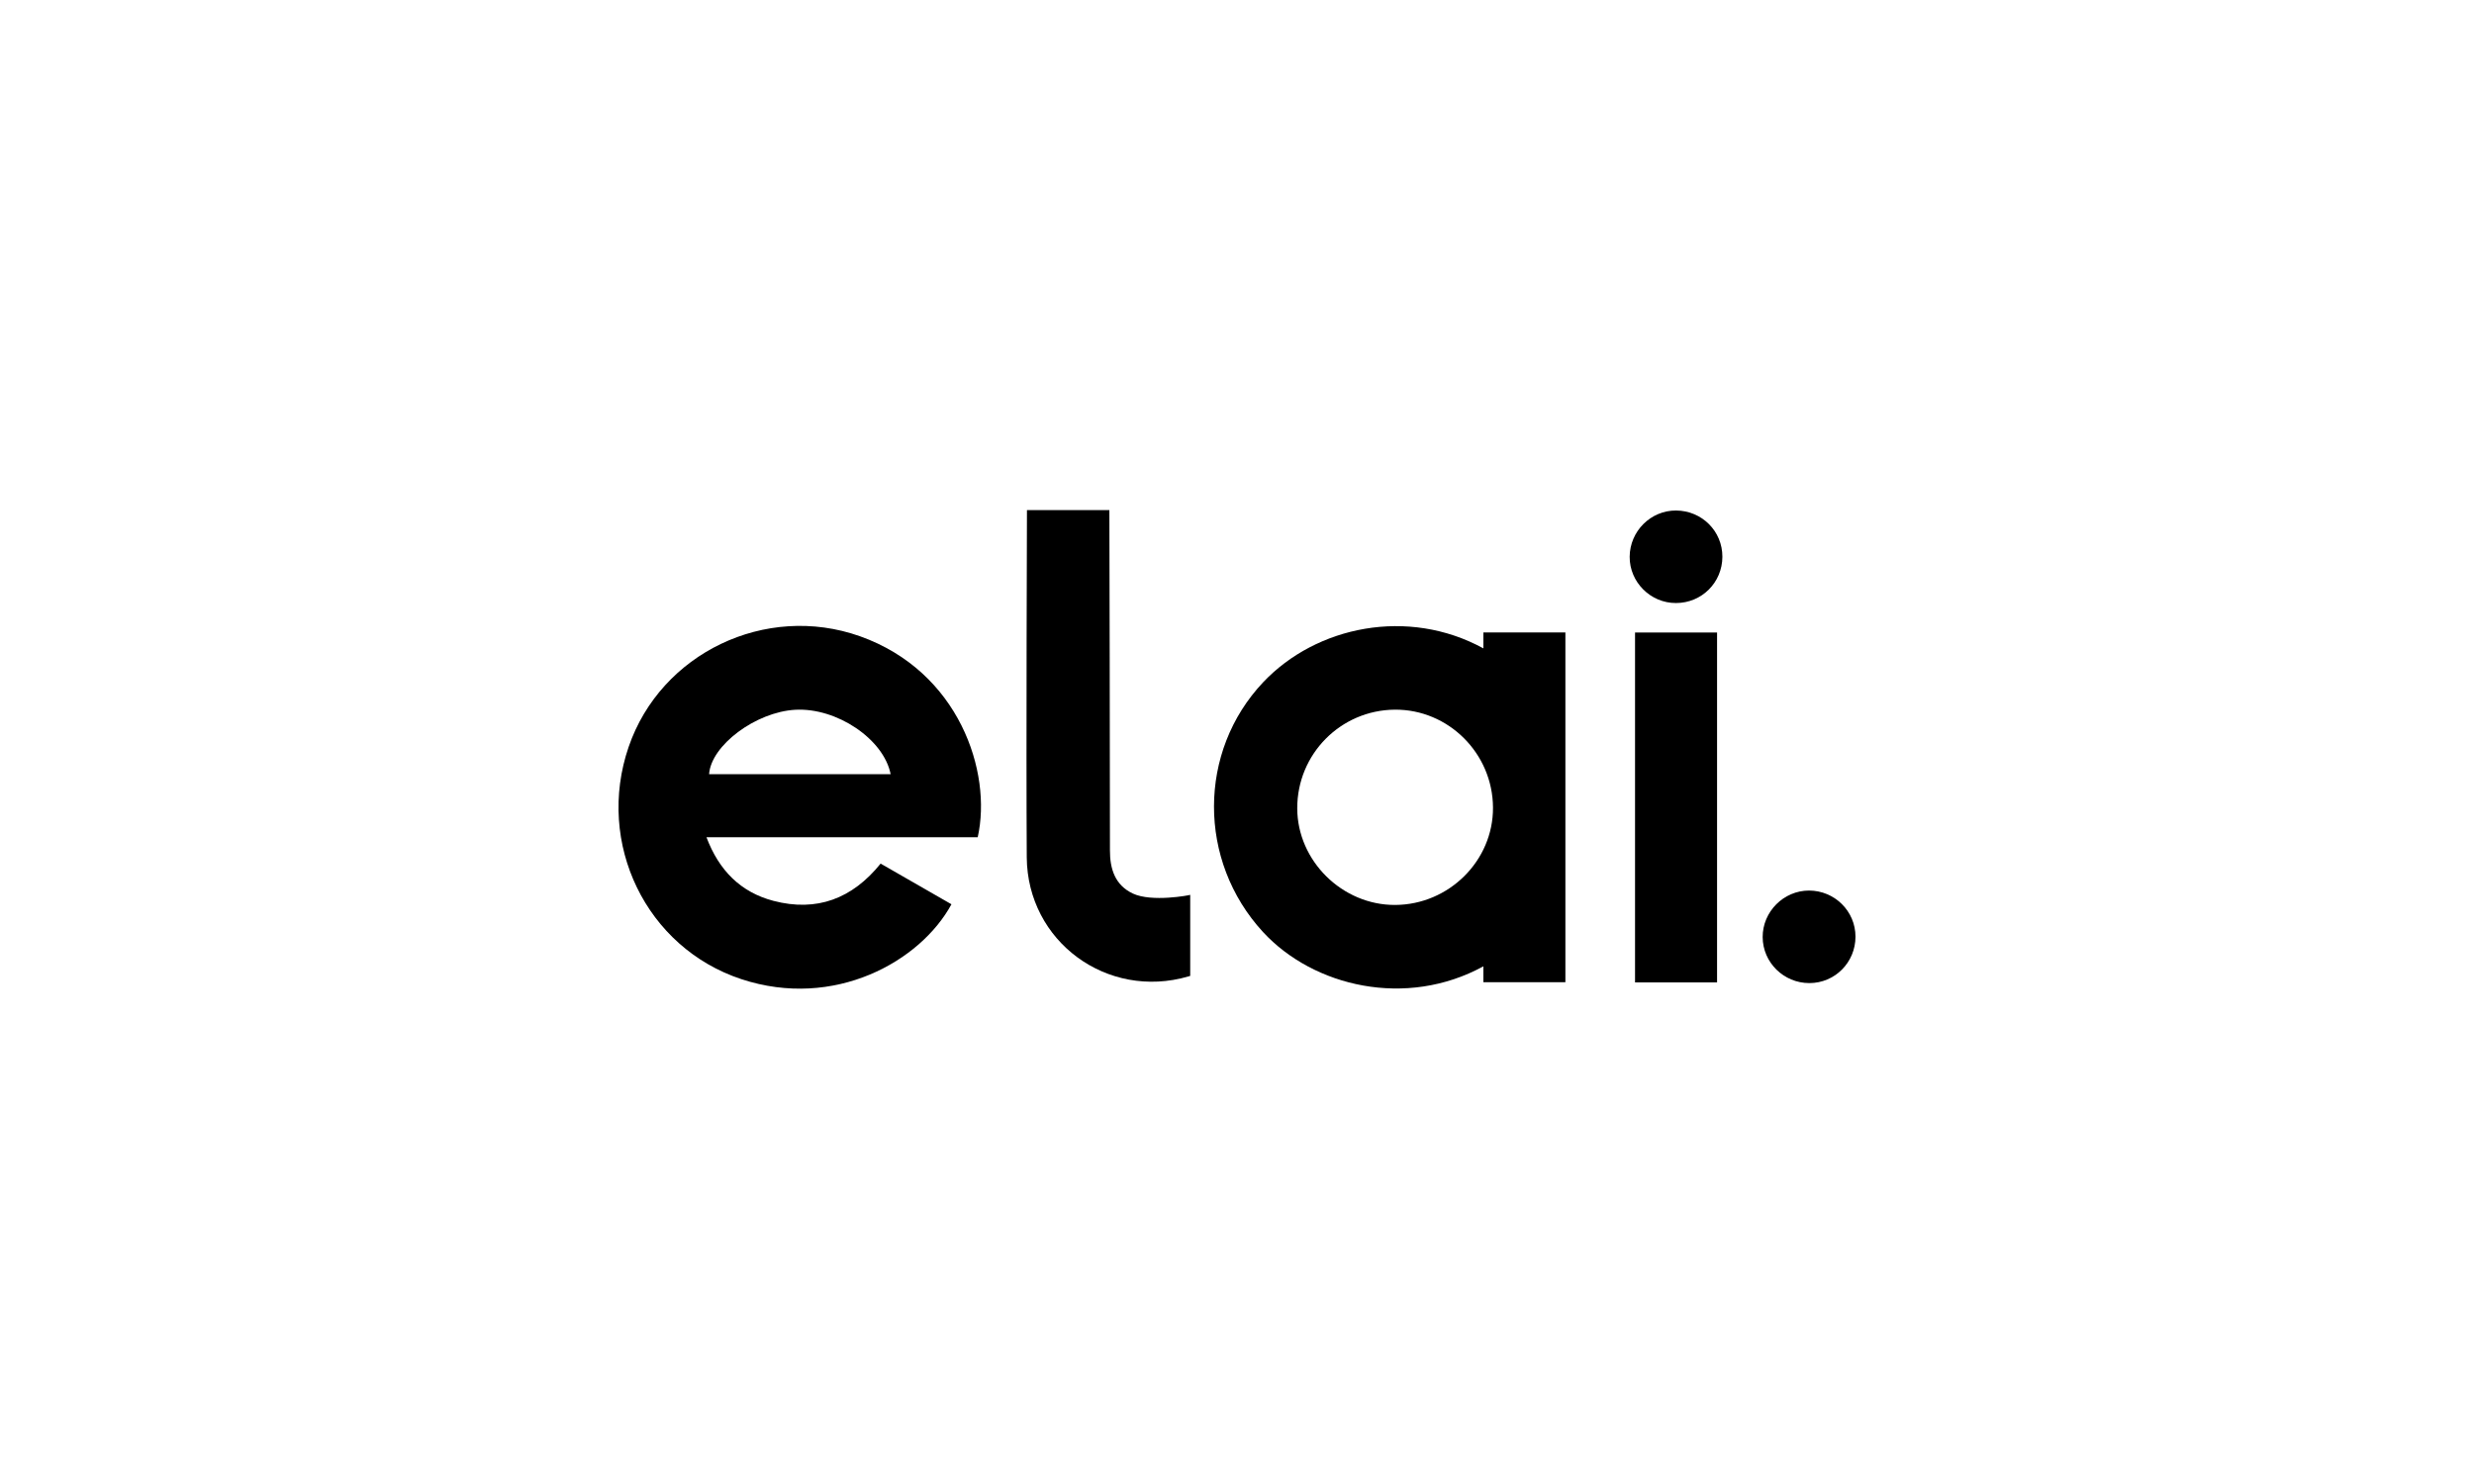
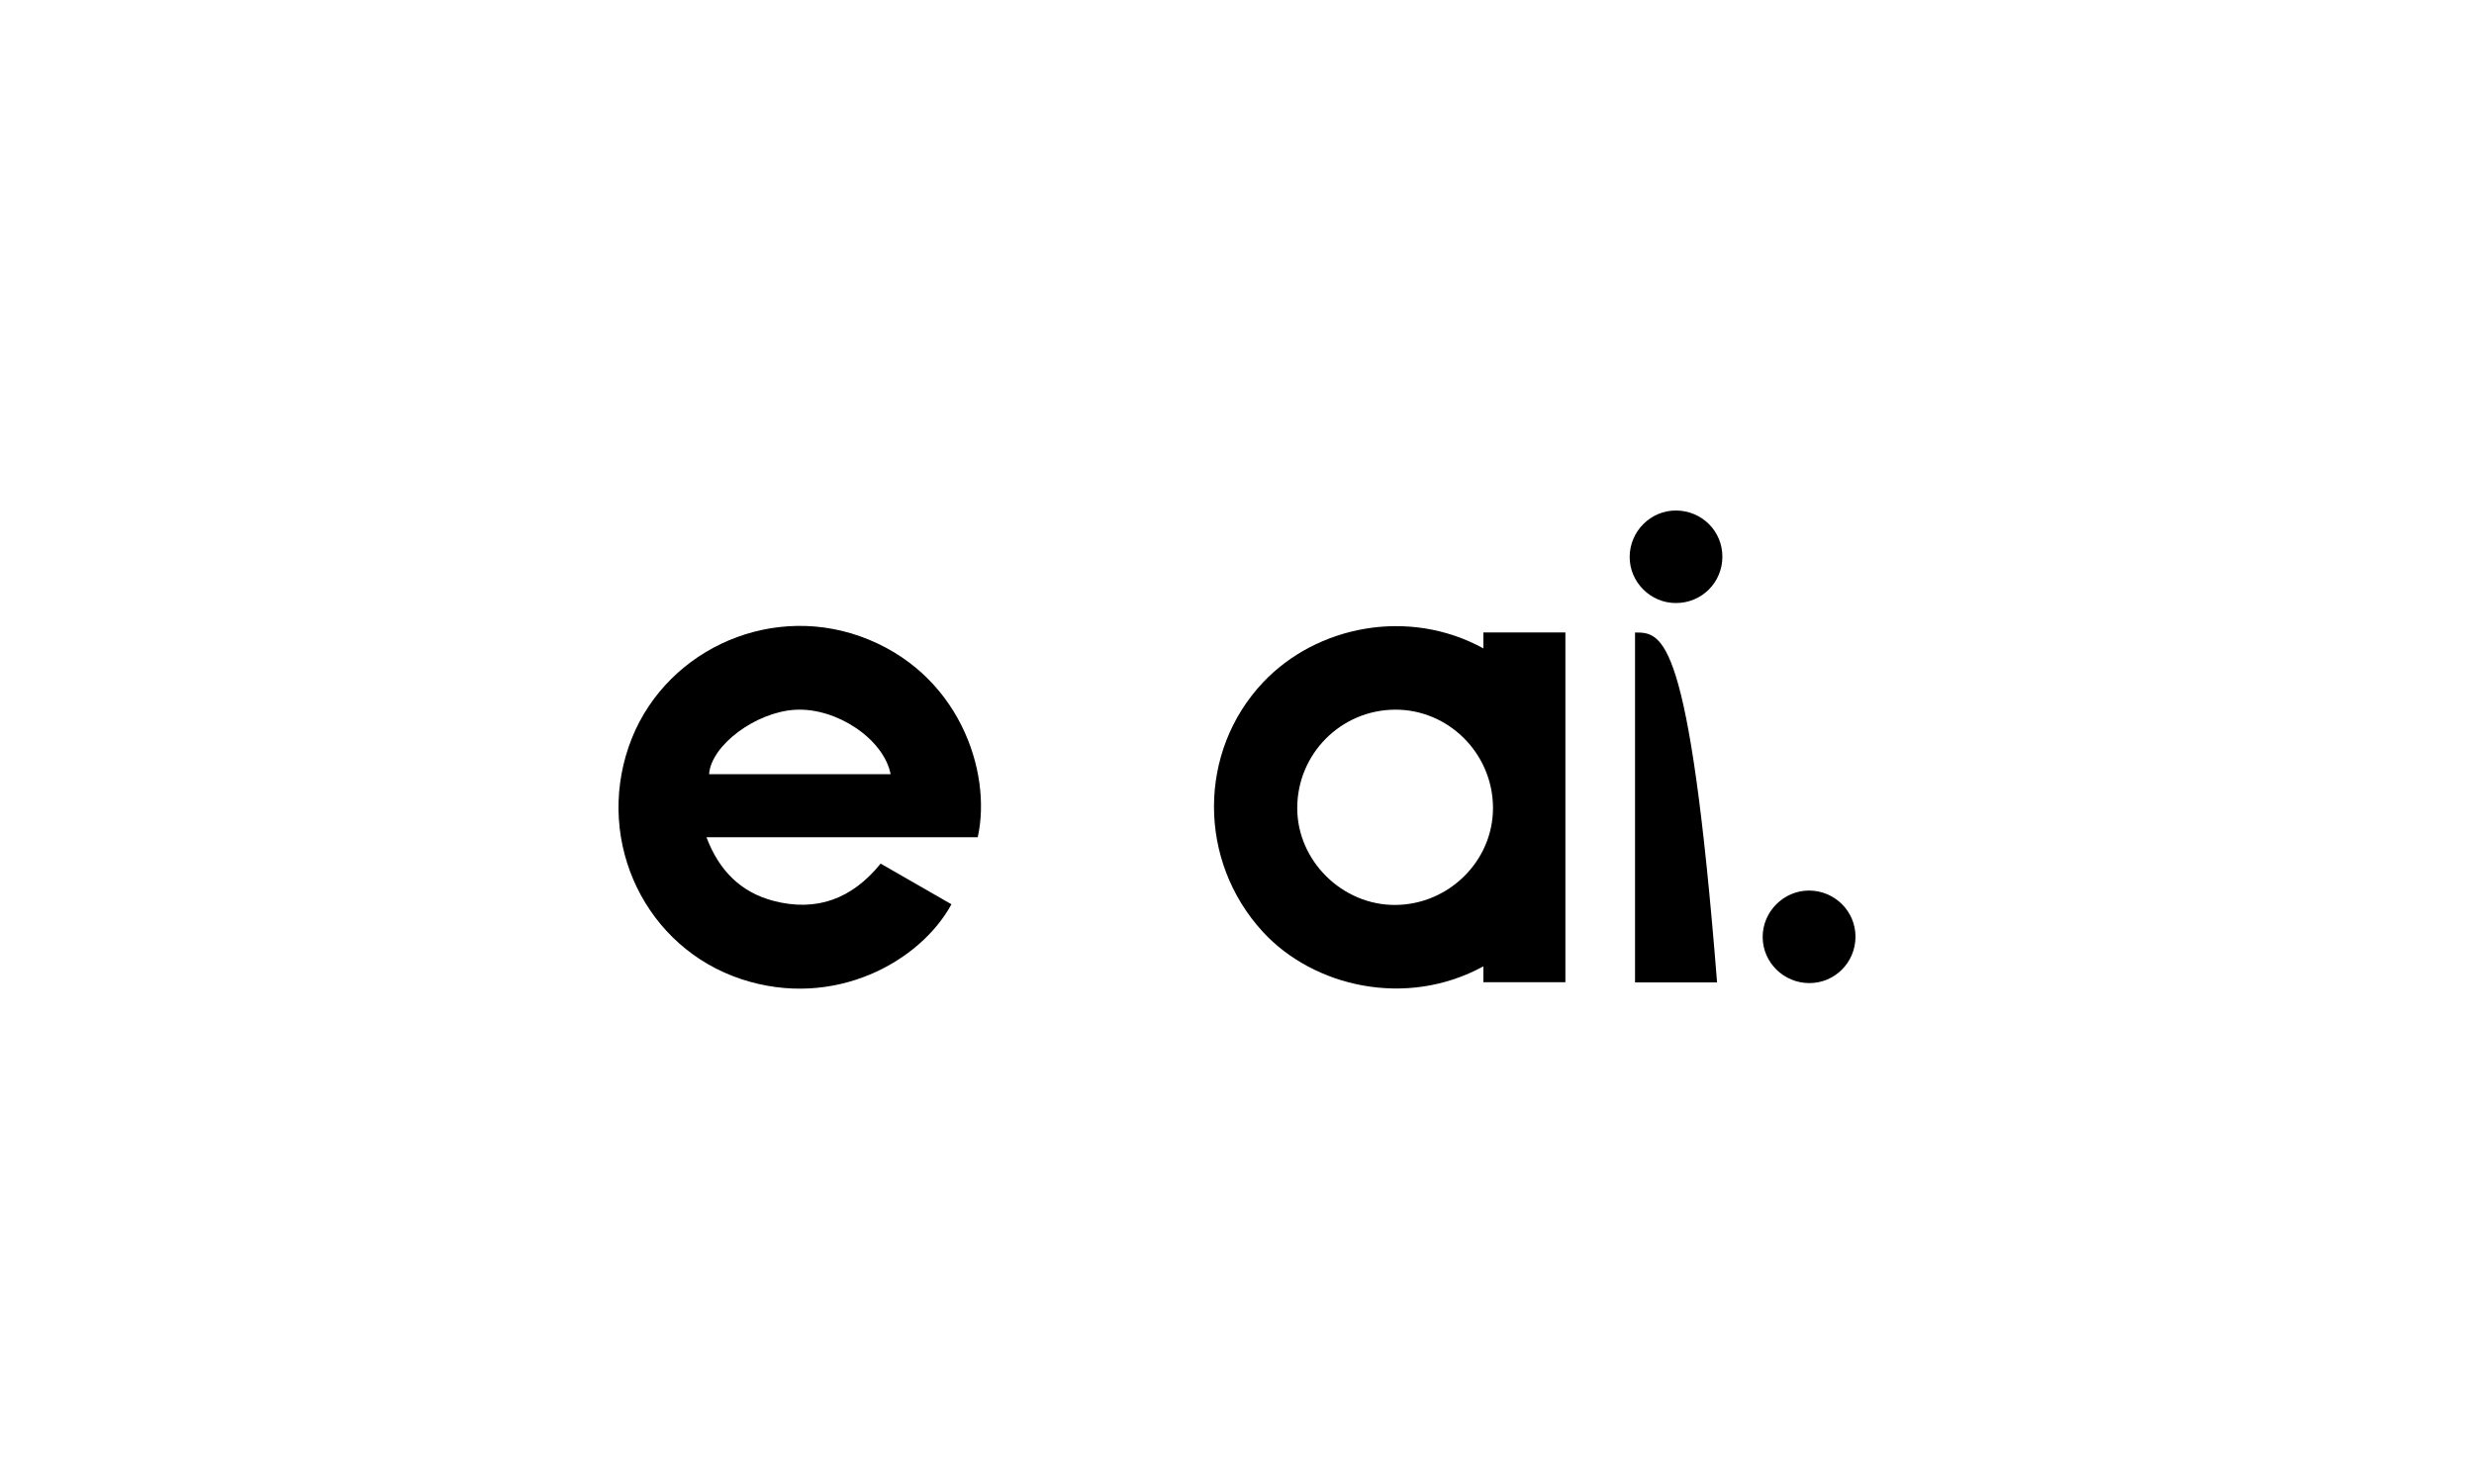
<svg xmlns="http://www.w3.org/2000/svg" width="160" height="96" viewBox="0 0 160 96" fill="none">
  <path d="M55.612 41.157C49.521 38.998 42.732 42.252 40.655 48.319C38.516 54.557 41.788 61.311 47.954 63.344C53.963 65.32 59.526 62.198 61.533 58.497C60.004 57.622 58.475 56.741 56.952 55.866C55.121 58.138 52.818 59.007 50.024 58.277C47.891 57.717 46.494 56.3 45.689 54.16C51.591 54.16 57.405 54.16 63.232 54.16C64.175 49.937 62.024 43.435 55.612 41.157ZM45.859 50.082C45.985 48.219 48.873 46.06 51.428 45.915C54.108 45.764 57.153 47.81 57.6 50.082C53.686 50.082 49.773 50.082 45.859 50.082Z" fill="black" />
-   <path d="M73.268 57.805C72.117 57.264 71.777 56.219 71.783 54.998C71.79 51.14 71.746 33 71.746 33H66.416C66.416 33 66.359 48.471 66.403 55.458C66.441 60.908 71.607 64.691 76.849 63.168C76.893 63.155 76.937 63.143 76.974 63.13V57.887C76.943 57.912 74.495 58.378 73.268 57.805Z" fill="black" />
-   <path d="M105.742 63.551C107.523 63.551 109.266 63.551 111.047 63.551C111.047 55.967 111.047 48.439 111.047 40.917C109.253 40.917 107.504 40.917 105.742 40.917C105.742 48.477 105.742 55.998 105.742 63.551Z" fill="black" />
+   <path d="M105.742 63.551C107.523 63.551 109.266 63.551 111.047 63.551C109.253 40.917 107.504 40.917 105.742 40.917C105.742 48.477 105.742 55.998 105.742 63.551Z" fill="black" />
  <path d="M108.402 33.025C106.76 33.012 105.407 34.359 105.395 36.014C105.382 37.651 106.741 39.017 108.39 39.01C110.057 39.01 111.385 37.682 111.391 36.02C111.397 34.365 110.07 33.037 108.402 33.025Z" fill="black" />
  <path d="M116.991 57.61C115.349 57.61 113.99 58.982 113.996 60.618C114.002 62.261 115.355 63.596 117.016 63.596C118.671 63.596 119.999 62.255 119.999 60.593C119.999 58.944 118.652 57.61 116.991 57.61Z" fill="black" />
  <path d="M95.933 41.943C91.076 39.281 85.142 40.489 81.694 44.133C77.466 48.609 77.441 55.683 81.681 60.291C84.947 63.834 90.944 65.244 95.933 62.512C95.933 62.89 95.933 63.236 95.933 63.538C97.714 63.538 99.457 63.538 101.238 63.538C101.238 55.954 101.238 48.432 101.238 40.911C99.444 40.911 97.695 40.911 95.933 40.911C95.933 41.213 95.933 41.565 95.933 41.943ZM90.233 58.541C86.81 58.56 83.903 55.69 83.896 52.291C83.89 48.785 86.696 45.94 90.201 45.908C93.668 45.877 96.537 48.734 96.556 52.24C96.575 55.671 93.712 58.522 90.233 58.541Z" fill="black" />
</svg>